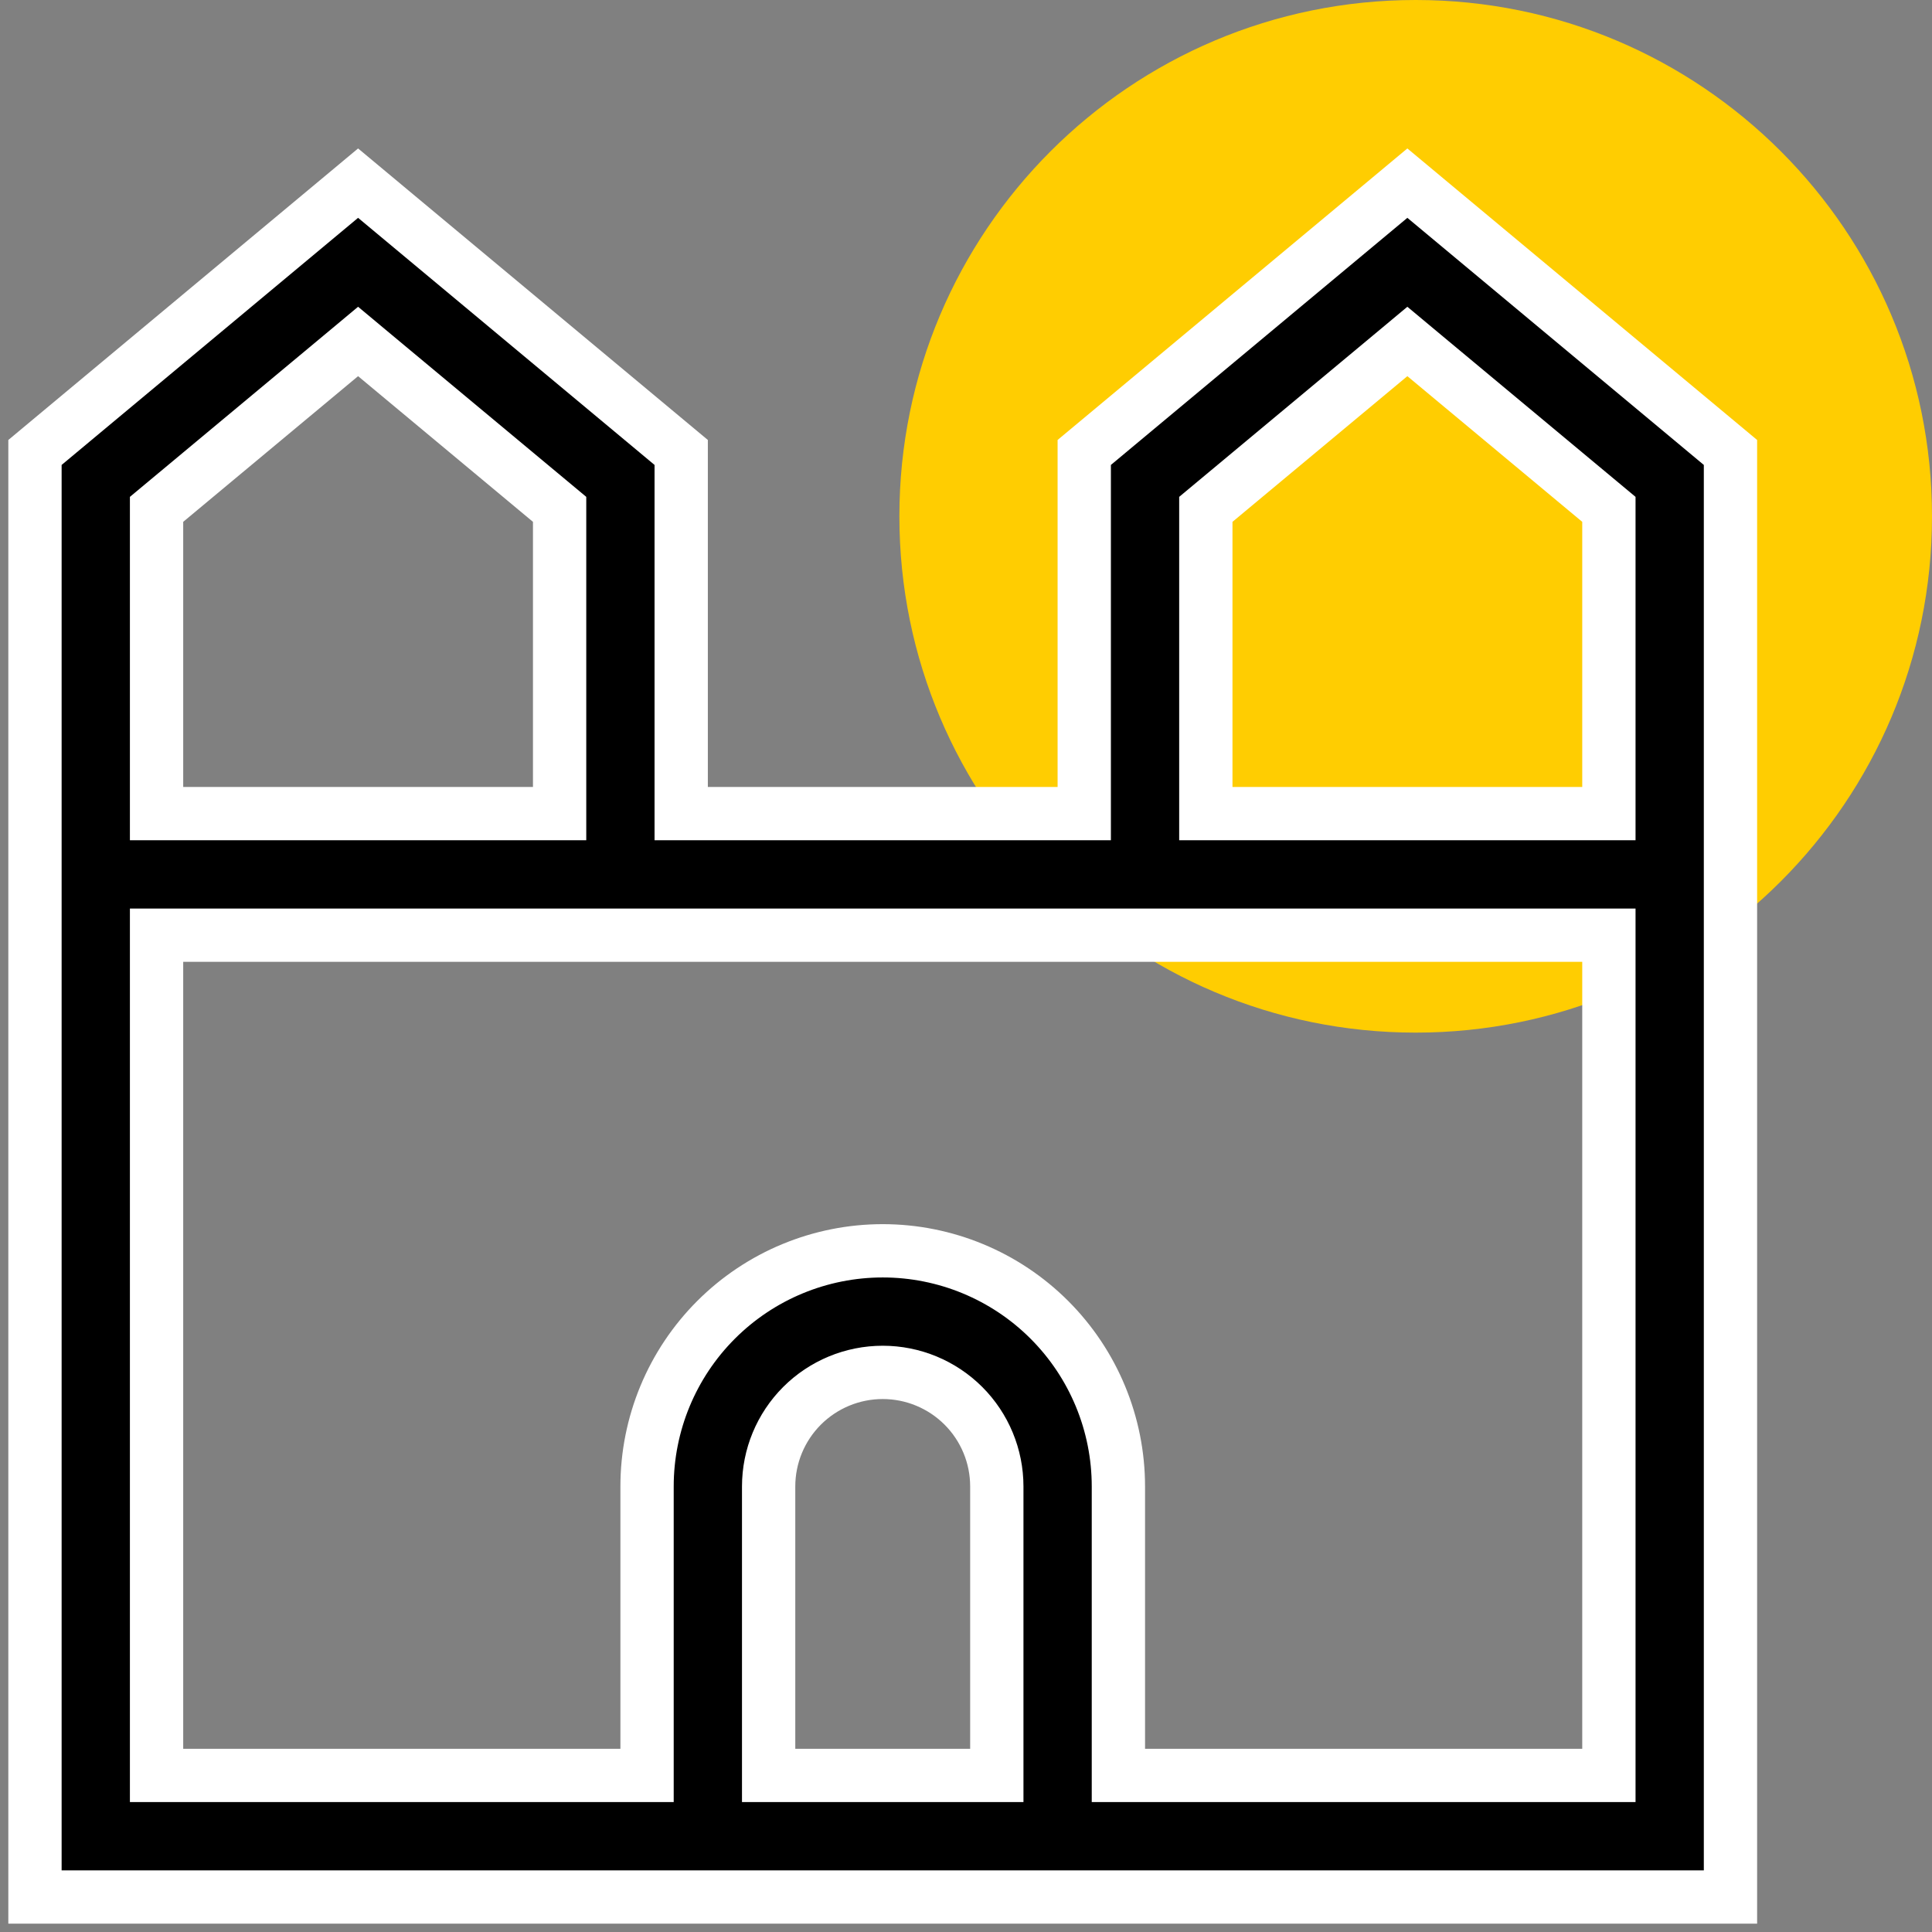
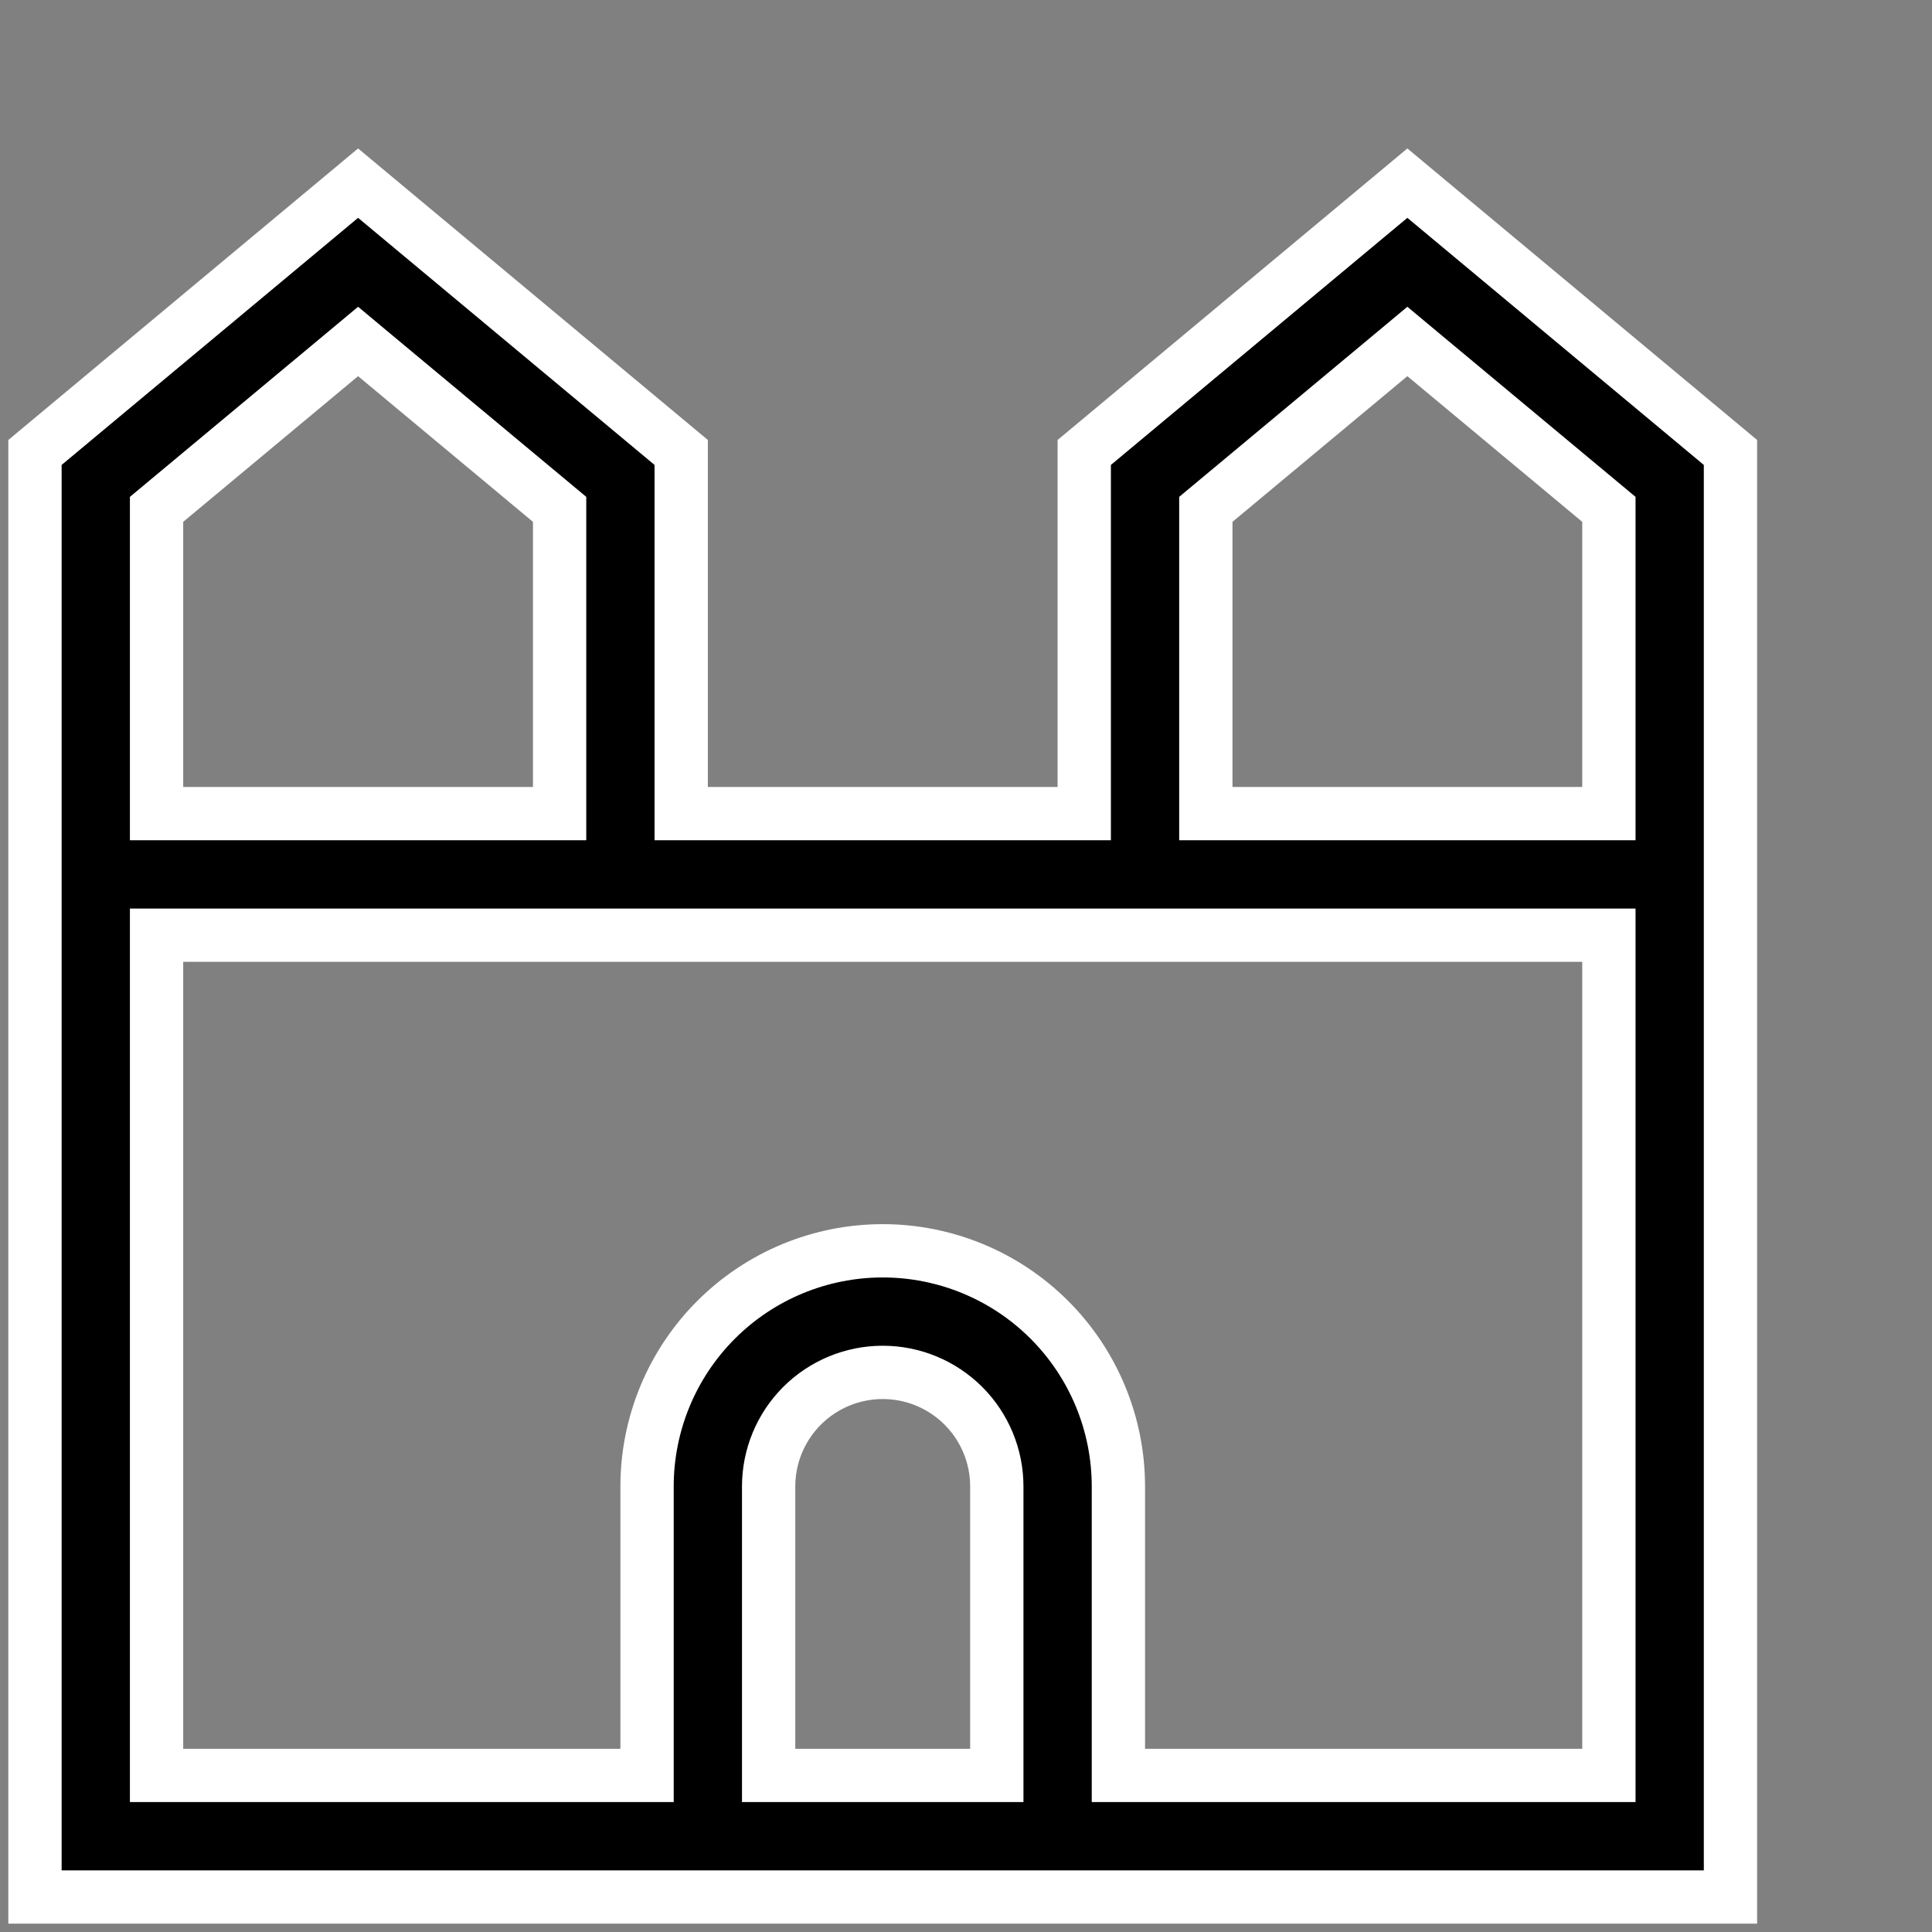
<svg xmlns="http://www.w3.org/2000/svg" width="58" height="58" viewBox="0 0 58 58" fill="none">
  <rect x="0" y="0" width="58" height="58" fill="#808080" stroke="none" />
-   <path d="M42.5 31C51.06 31 58 24.06 58 15.5C58 6.94 51.06 0 42.5 0C33.94 0 27 6.94 27 15.5C27 24.06 33.94 31 42.5 31Z" fill="#FFCD01" />
  <path d="M32.55 23.625V13.583L42.25 5.498L51.95 13.583V56.95H1.05V13.583L10.75 5.498L20.45 13.583V23.625V24.425H21.25H31.75H32.55V23.625ZM36.2 23.625V24.425H37H47.5H48.3V23.625V15.666V15.291L48.012 15.051L42.762 10.678L42.25 10.251L41.738 10.678L36.488 15.051L36.2 15.291V15.666V23.625ZM48.3 28.875V28.075H47.5H5.5H4.7V28.875V52.5V53.3H5.5H18.625H19.425V52.5V44.625C19.425 42.748 20.17 40.949 21.497 39.622C22.824 38.295 24.624 37.55 26.5 37.55C28.376 37.55 30.176 38.295 31.503 39.622C32.83 40.949 33.575 42.748 33.575 44.625V52.5V53.3H34.375H47.5H48.3V52.5V28.875ZM29.125 53.3H29.925V52.5V44.625C29.925 43.716 29.564 42.845 28.922 42.203C28.279 41.561 27.408 41.2 26.5 41.2C25.592 41.2 24.721 41.561 24.078 42.203C23.436 42.845 23.075 43.716 23.075 44.625V52.5V53.3H23.875H29.125ZM4.7 23.625V24.425H5.5H16H16.8V23.625V15.666V15.291L16.512 15.051L11.262 10.678L10.75 10.251L10.238 10.678L4.988 15.051L4.7 15.291V15.666V23.625Z" fill="black" stroke="white" stroke-width="1.6" />
</svg>